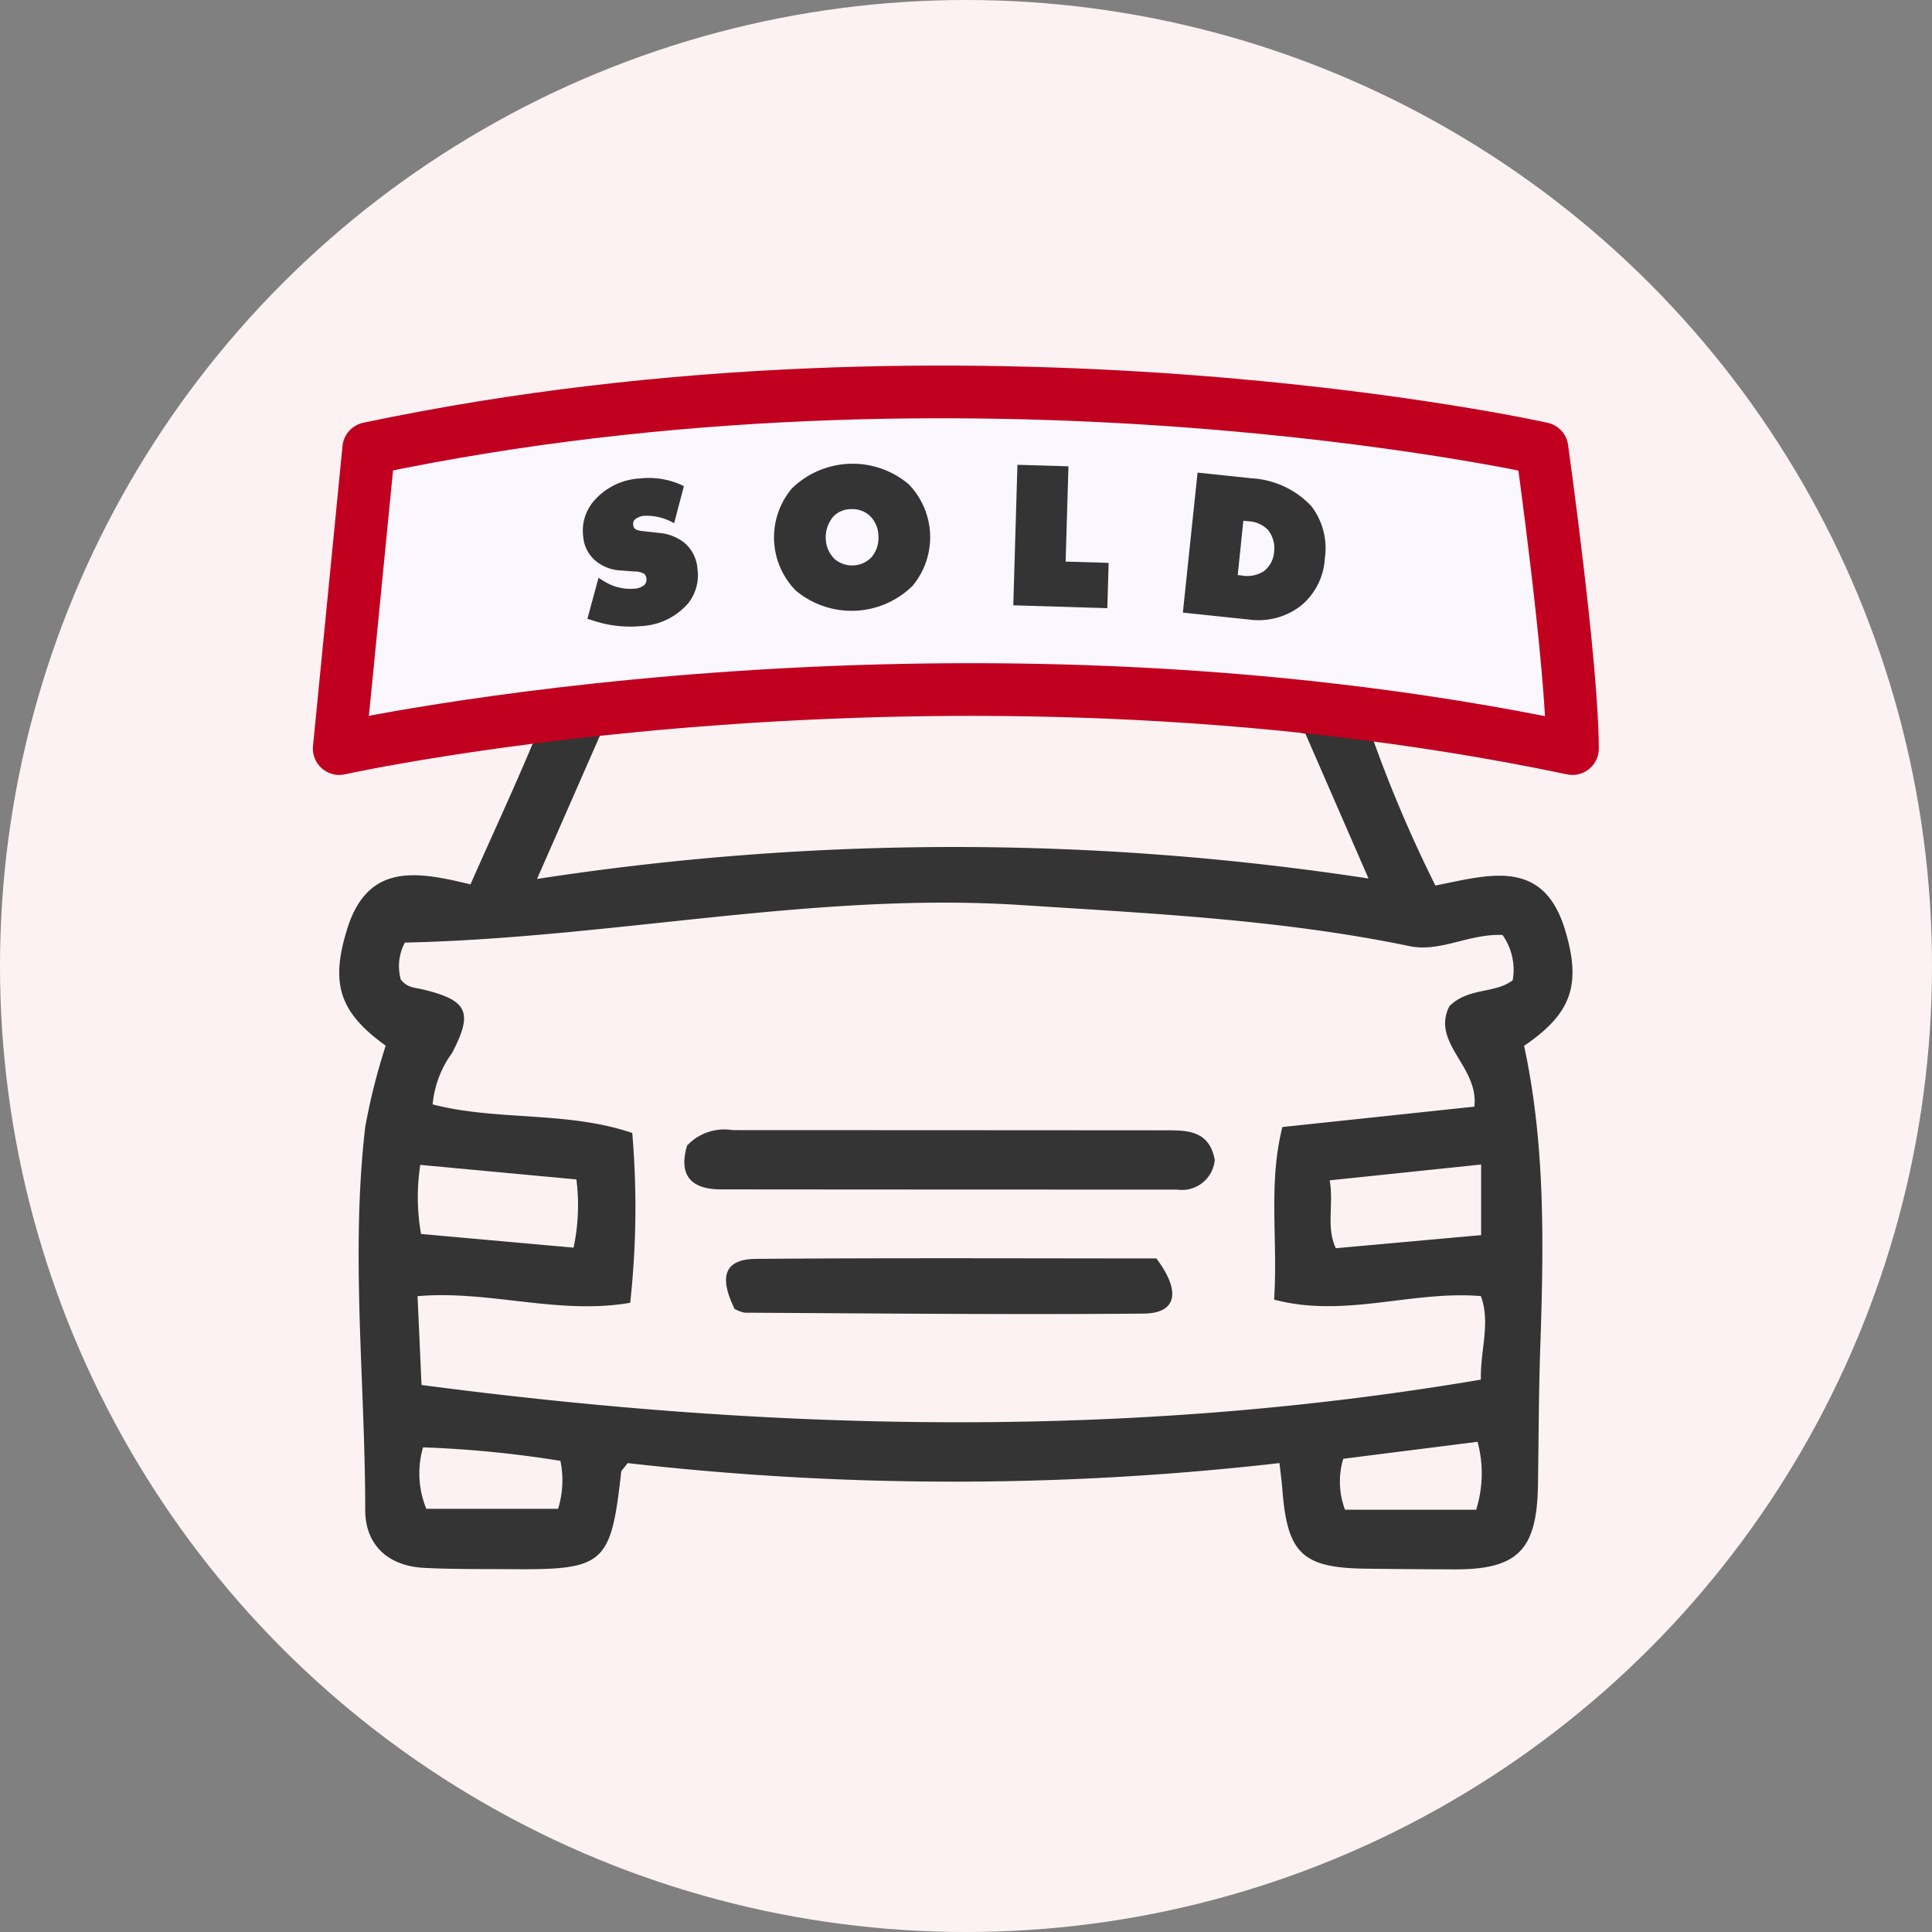
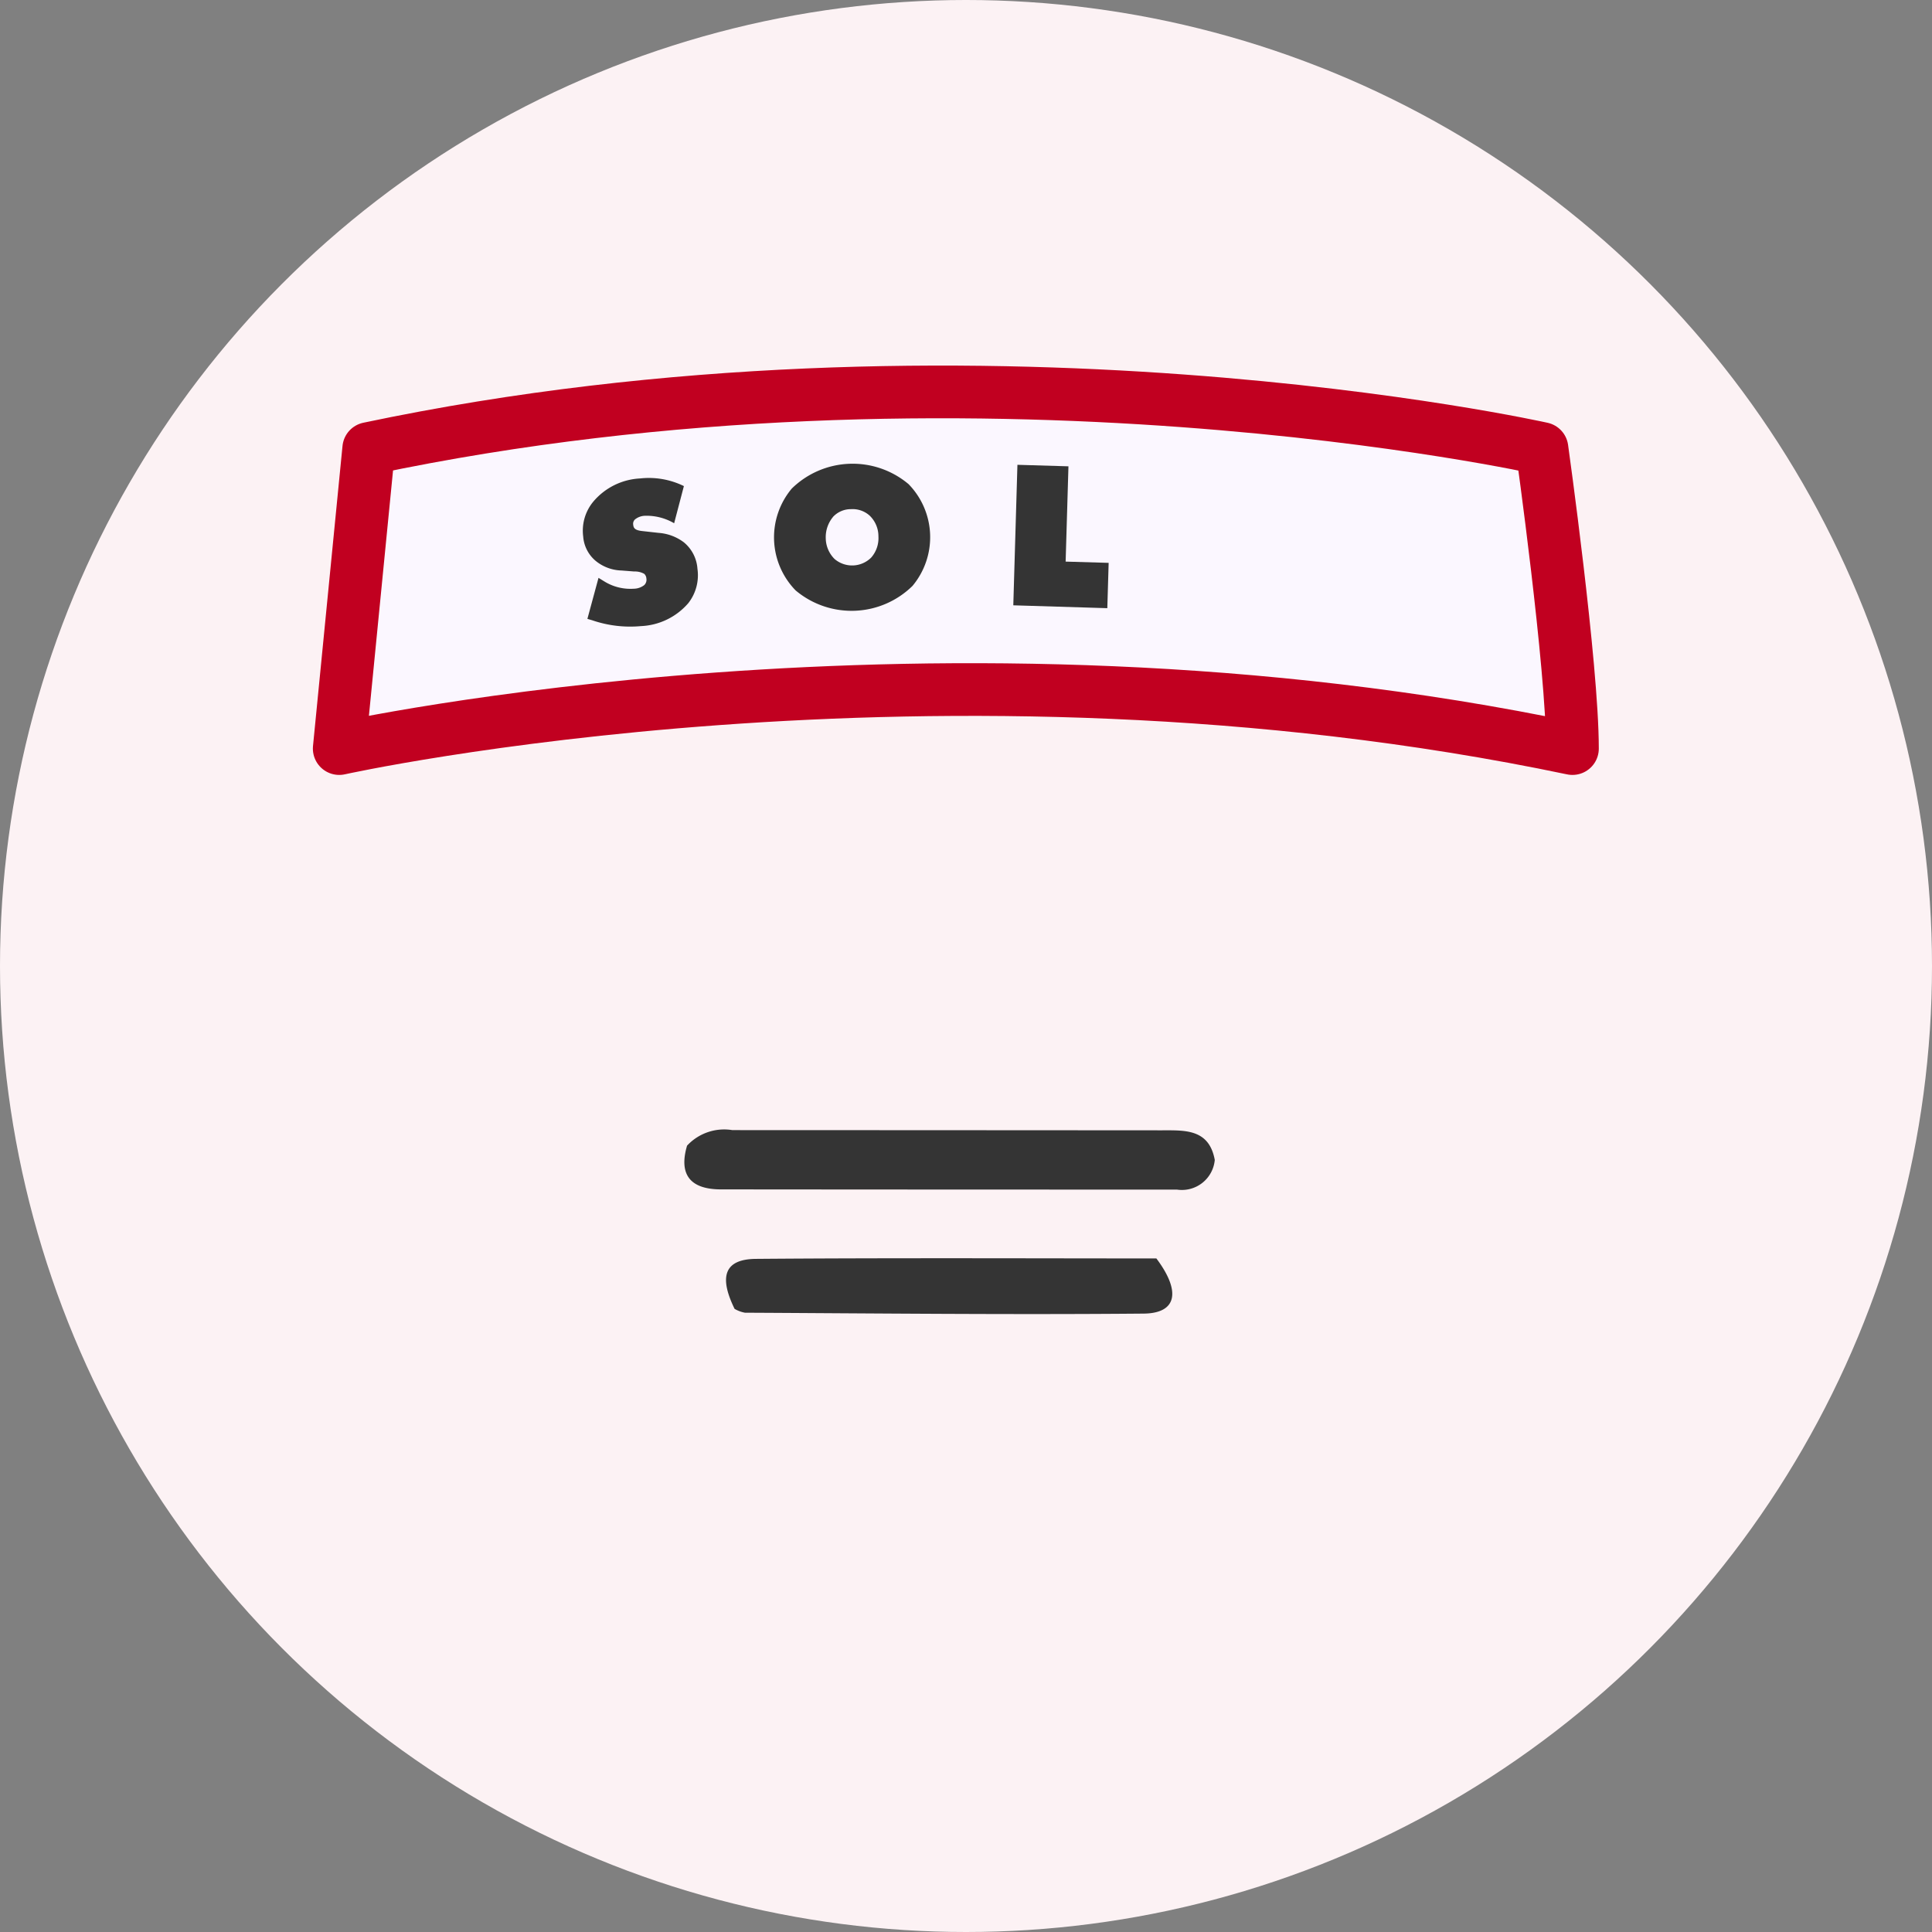
<svg xmlns="http://www.w3.org/2000/svg" width="110" height="110">
  <rect width="100%" height="100%" fill="#808080" stroke="none" />
  <g data-name="Group 4942">
    <circle data-name="Ellipse 39" cx="55" cy="55" r="55" fill="#fcf2f4" />
    <g data-name="Group 4939" fill="#343434">
-       <path data-name="Path 5310" d="M89.113 52.96c-1.247-4.168-4.4-3.125-7.388-2.542a75.18 75.18 0 0 1-3.48-8.124c-.947-3.147-3.055-4.041-5.963-4.363a191.456 191.456 0 0 0-29.21-.6 51.775 51.775 0 0 0-8.882.955 4.214 4.214 0 0 0-3.324 2.752c-1.245 3.089-2.663 6.108-4.078 9.312-2.928-.694-5.814-1.306-7.012 2.516-.979 3.124-.471 4.761 2.185 6.67a35.19 35.19 0 0 0-1.167 4.633c-.843 7.259 0 14.531 0 21.8 0 2 1.306 3.2 3.368 3.3 1.67.083 3.346.062 5.019.074 5.228.039 5.607-.3 6.184-5.516.013-.118.152-.222.371-.525a163.372 163.372 0 0 0 37.112 0c.075.674.135 1.1.167 1.529.277 3.607 1.142 4.436 4.717 4.482 1.673.022 3.347.033 5.021.041 3.661.018 4.756-1.082 4.813-4.819.039-2.546.04-5.093.125-7.637.195-5.8.325-11.6-.915-17.354 2.708-1.838 3.269-3.482 2.337-6.584zM34.197 41.794c6.636-1.841 32.634-1.849 40.132-.011l3.588 8.235a155.992 155.992 0 0 0-47.34.026zm-2.423 44.112h-7.5a5.3 5.3 0 0 1-.187-3.5 63.037 63.037 0 0 1 7.821.769 5.511 5.511 0 0 1-.133 2.732zm52.268.051H76.58a4.525 4.525 0 0 1-.1-2.9l7.645-.968a6.885 6.885 0 0 1-.08 3.869zm2.084-30.144c-1.035.782-2.489.389-3.6 1.468-1.07 2.1 1.684 3.433 1.418 5.726l-10.931 1.161c-.82 3.285-.246 6.386-.471 9.827 4.026 1.067 7.86-.531 11.773-.2.563 1.534-.043 3.094 0 4.755-20.087 3.41-40.123 2.962-60.315.305-.076-1.7-.148-3.337-.226-5.057 4.1-.351 8 1.082 12.106.378a49.721 49.721 0 0 0 .118-9.67c-3.742-1.265-7.693-.674-11.365-1.626a5.872 5.872 0 0 1 1.112-2.937c1.2-2.313.9-2.993-1.688-3.613-.419-.1-.879-.087-1.239-.563a2.862 2.862 0 0 1 .232-2.1c11.862-.261 23.387-2.9 35.1-2.136 7.4.48 14.813.825 22.108 2.339 1.755.364 3.388-.723 5.29-.635a3.442 3.442 0 0 1 .579 2.579zm-10.417 11.39l8.62-.9v4.019l-8.274.747c-.562-1.228-.11-2.444-.346-3.865zm-51.781-.88l8.889.829a11.612 11.612 0 0 1-.16 3.884l-8.685-.779a12.158 12.158 0 0 1-.044-3.933z" />
      <path data-name="Path 5311" d="M66.129 64.356q-12.214-.008-24.43-.012a2.882 2.882 0 0 0-2.581.885c-.439 1.491.02 2.488 1.932 2.49q12.978.012 25.956.011a1.88 1.88 0 0 0 2.158-1.688c-.327-1.781-1.713-1.685-3.035-1.686z" />
      <path data-name="Path 5312" d="M43.044 71.675c-1.781.015-2.133.982-1.22 2.846a1.814 1.814 0 0 0 .588.219c7.567.039 15.134.118 22.7.051 1.88-.017 2.154-1.239.727-3.141-7.523-.001-15.16-.036-22.795.025z" />
    </g>
    <path data-name="Path 5313" d="M19.314 42.621s34.127-7.564 70.215 0c0-4.7-1.735-17.084-1.735-17.084s-32.408-7.251-66.8 0z" fill="#fbf7ff" stroke="#c10020" stroke-linejoin="round" stroke-width="3" />
    <g data-name="Group 4941">
      <g data-name="Group 4940" fill="#343434">
        <path data-name="Path 5314" d="M38.383 29.792a3.1 3.1 0 0 0-1.686-.425.957.957 0 0 0-.534.2.331.331 0 0 0-.112.3c.018.167.058.32.509.368l.942.105a2.7 2.7 0 0 1 1.432.536 2.135 2.135 0 0 1 .776 1.51 2.577 2.577 0 0 1-.517 1.95 3.774 3.774 0 0 1-2.7 1.312 6.662 6.662 0 0 1-2.775-.332l-.274-.08.633-2.336.335.206a2.824 2.824 0 0 0 1.673.413.984.984 0 0 0 .6-.21.424.424 0 0 0 .117-.374.386.386 0 0 0-.124-.264 1.086 1.086 0 0 0-.569-.133l-.719-.056a2.424 2.424 0 0 1-1.457-.533 2 2 0 0 1-.729-1.407 2.589 2.589 0 0 1 .575-1.98 3.728 3.728 0 0 1 2.659-1.321 4.527 4.527 0 0 1 2.5.435z" />
        <path data-name="Path 5315" d="M51.95 33.363a4.949 4.949 0 0 1-6.649.254 4.324 4.324 0 0 1-.221-5.8 4.948 4.948 0 0 1 6.649-.253 4.326 4.326 0 0 1 .221 5.8zm-4.525-3.926a1.8 1.8 0 0 0-.41 1.217 1.7 1.7 0 0 0 .5 1.171 1.538 1.538 0 0 0 2.088-.08 1.678 1.678 0 0 0 .411-1.205 1.631 1.631 0 0 0-.5-1.183 1.452 1.452 0 0 0-1.06-.368 1.386 1.386 0 0 0-1.03.445z" />
        <path data-name="Path 5316" d="M57.693 34.464l.235-8 2.905.086-.16 5.425 2.449.072-.076 2.58z" />
-         <path data-name="Path 5317" d="M67.347 34.879l.837-7.97 3.071.323a5.063 5.063 0 0 1 3.4 1.577 3.931 3.931 0 0 1 .774 2.992 3.759 3.759 0 0 1-1.319 2.653 3.938 3.938 0 0 1-2.973.823zm3.124-2.137l.214.023a1.763 1.763 0 0 0 1.27-.241 1.513 1.513 0 0 0 .587-1.1 1.671 1.671 0 0 0-.341-1.244 1.645 1.645 0 0 0-1.1-.5l-.31-.033z" />
      </g>
    </g>
  </g>
</svg>